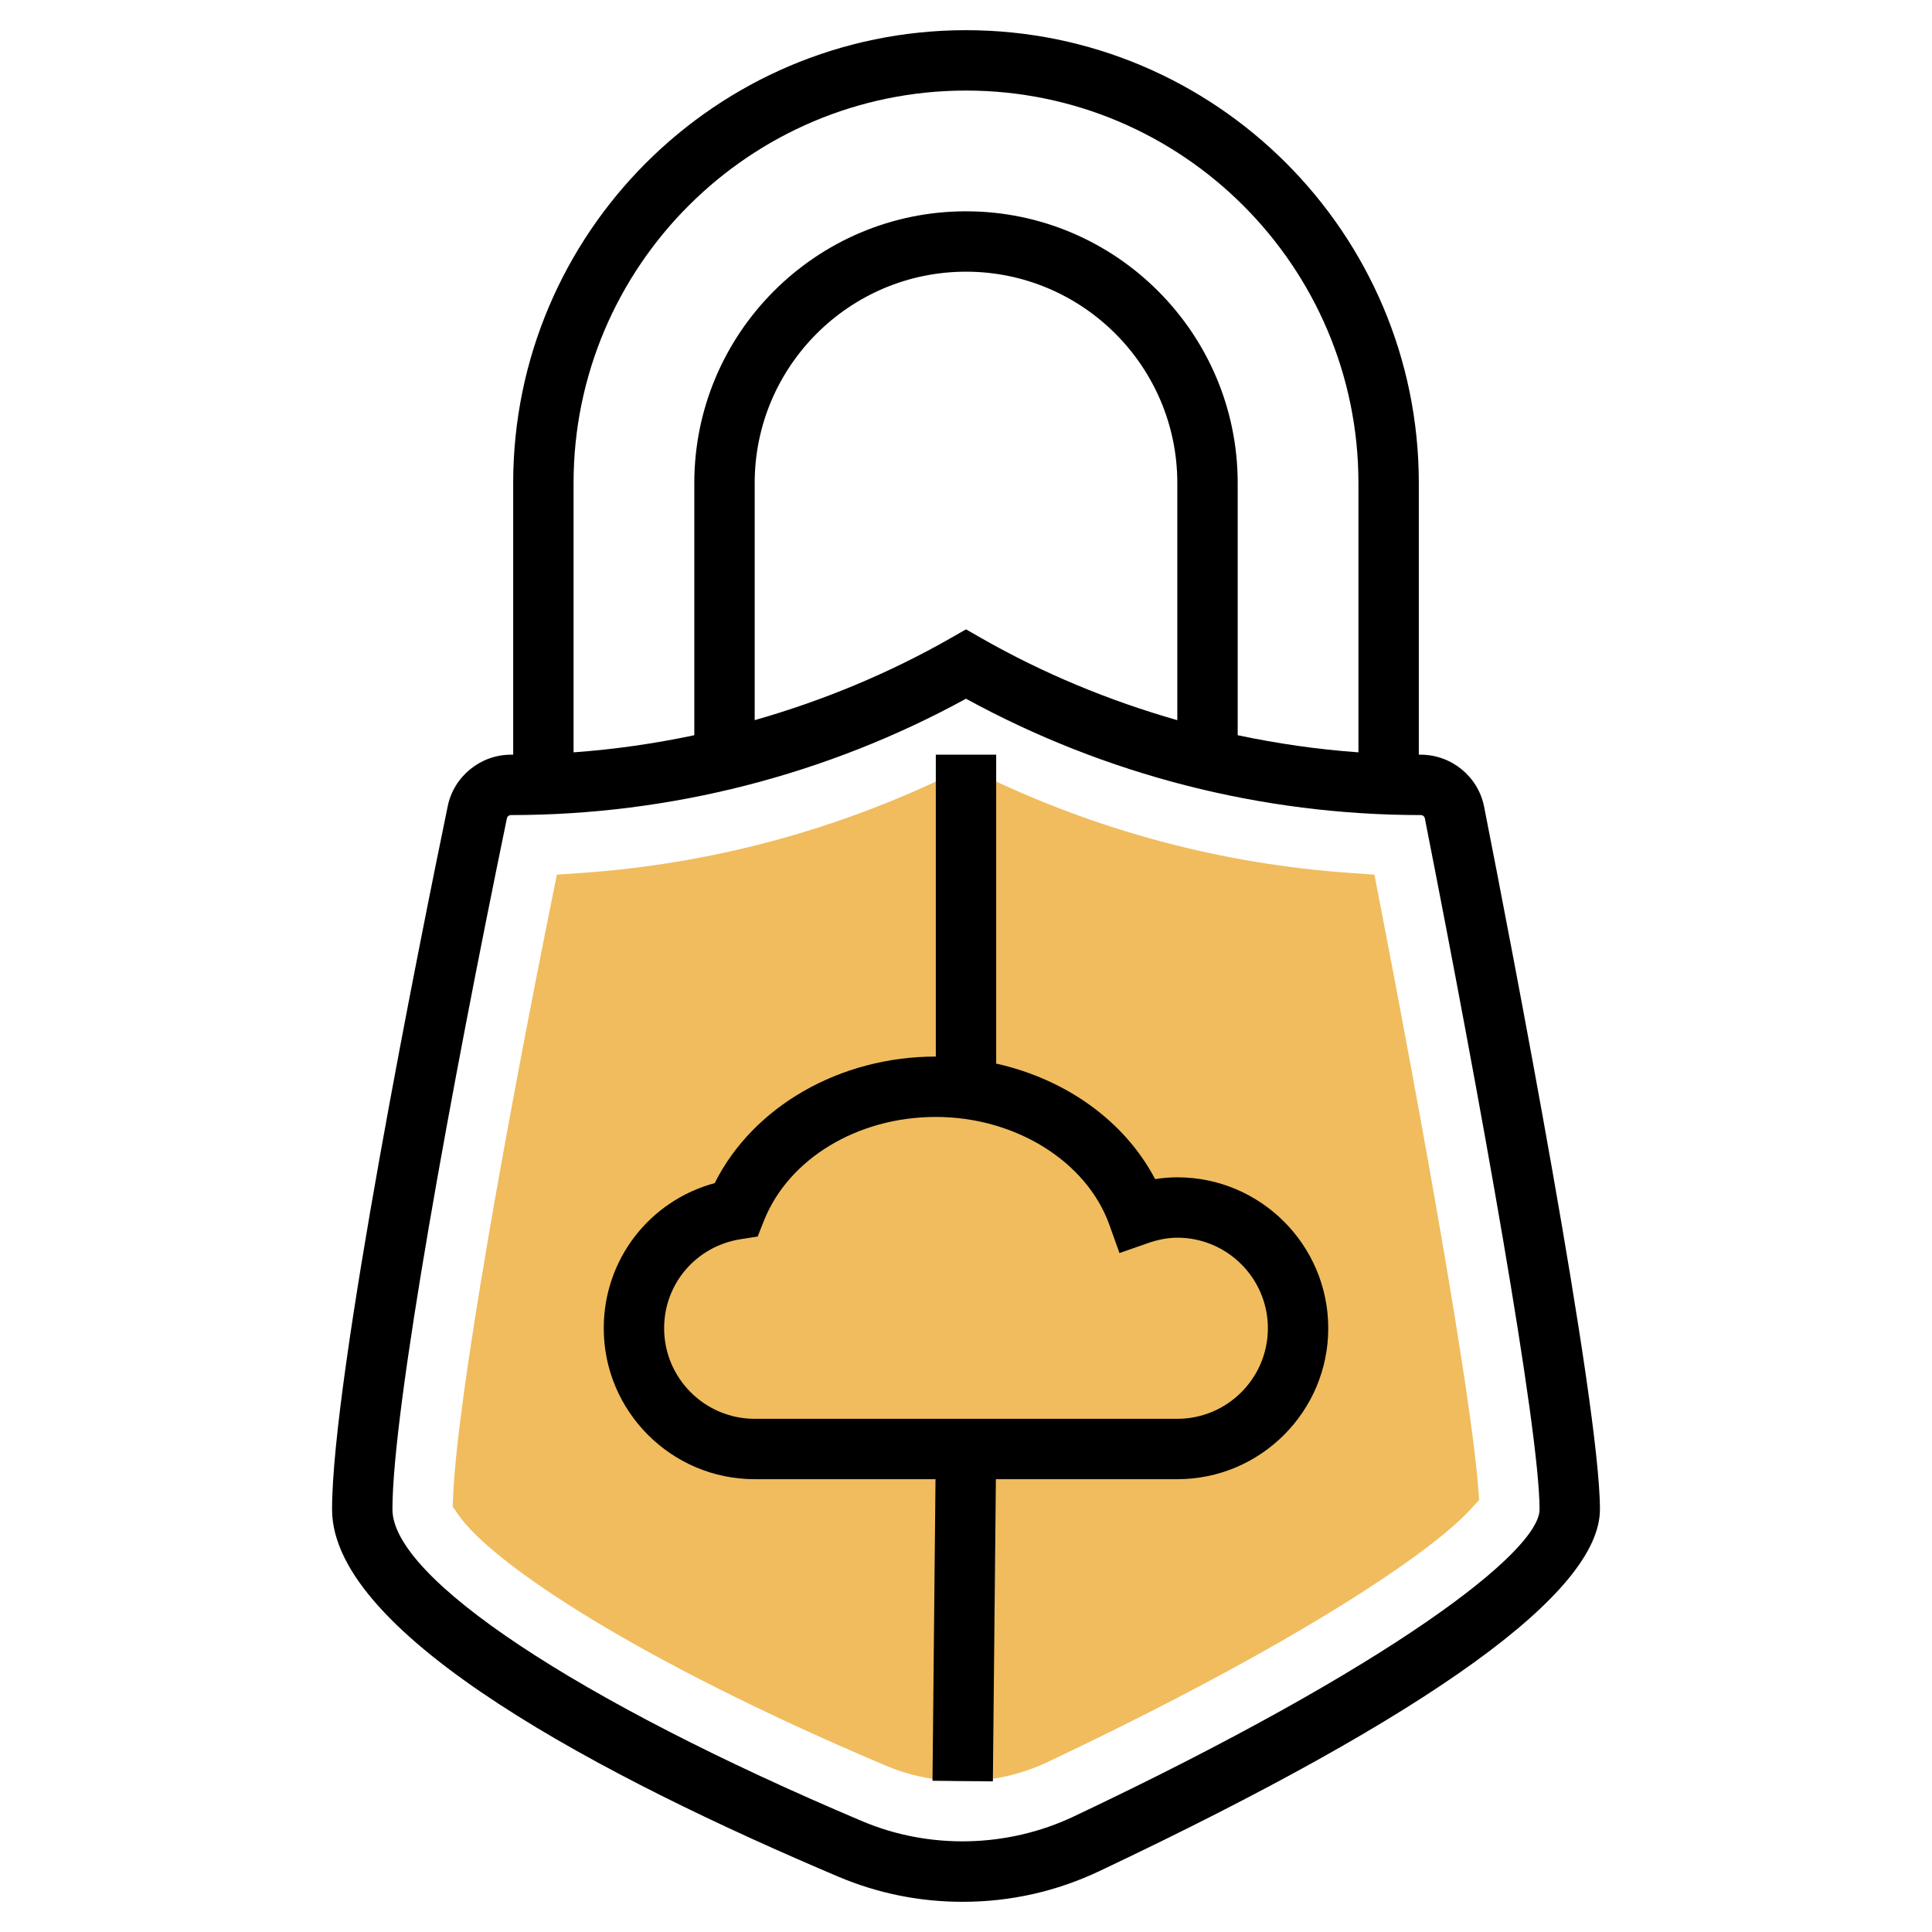
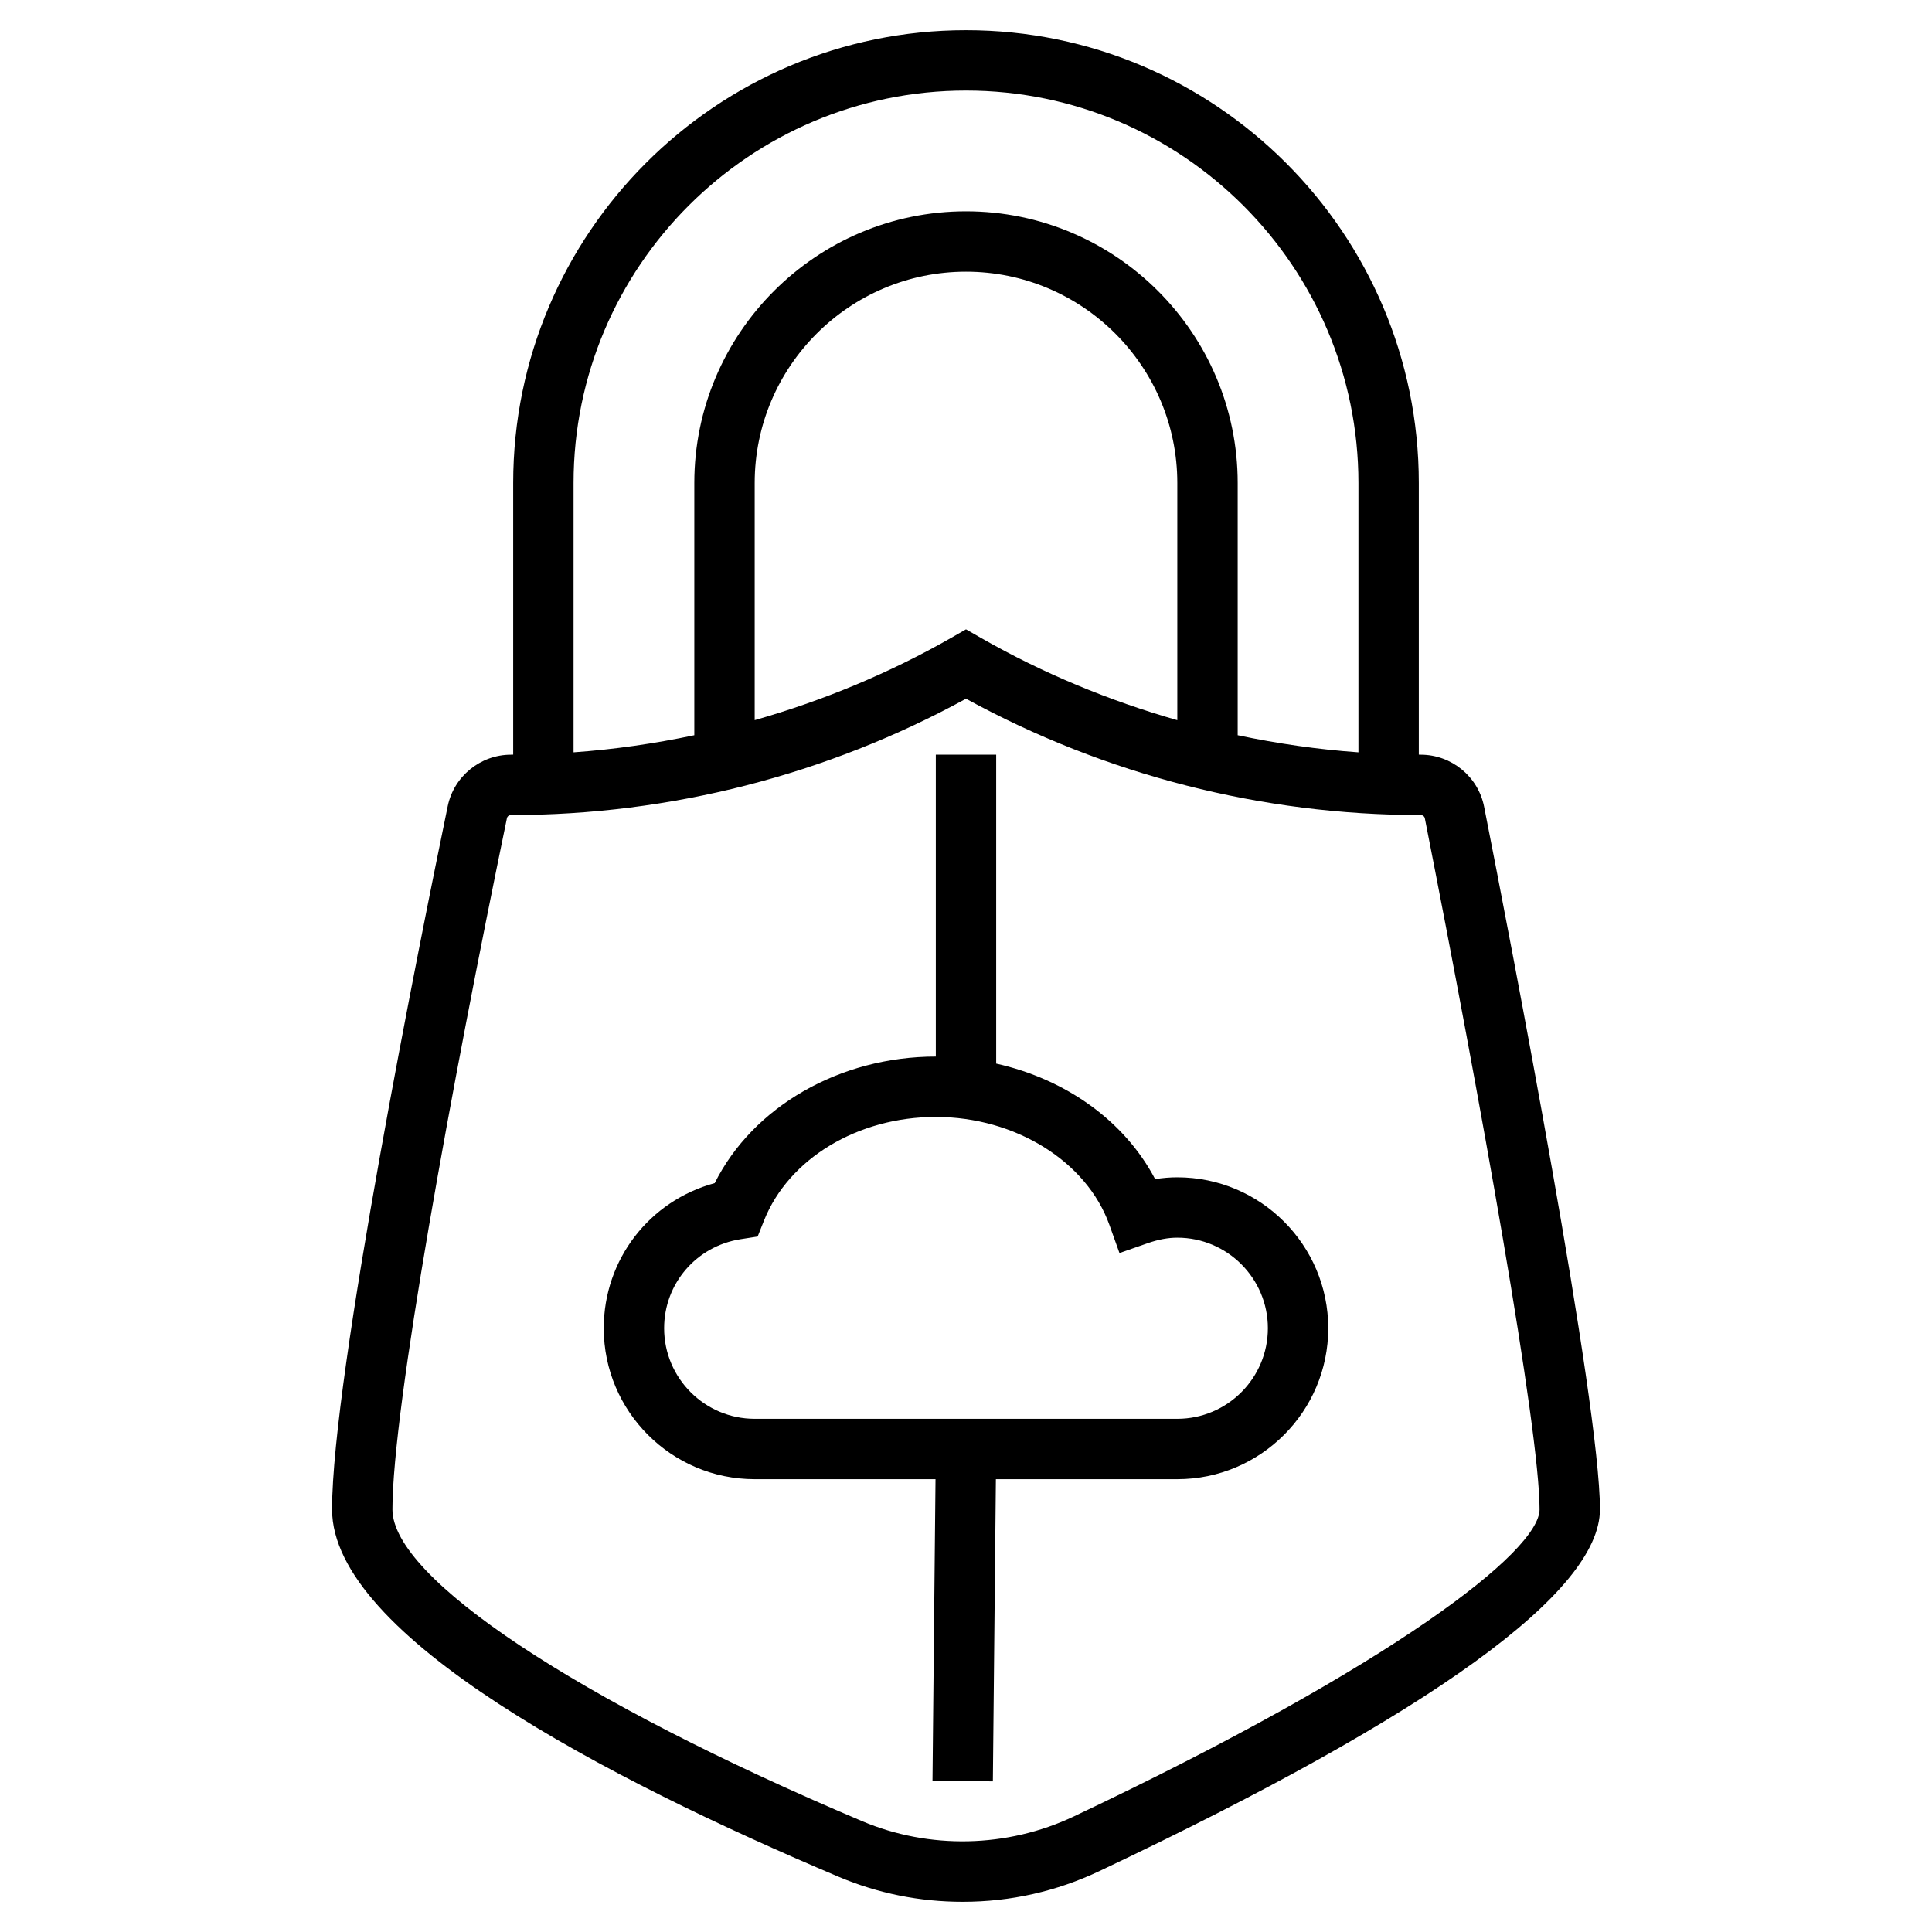
<svg xmlns="http://www.w3.org/2000/svg" id="Layer_5" enable-background="new 0 0 64 64" height="512" viewBox="0 0 64 64" width="512">
  <g>
    <g>
      <g>
-         <path d="m31.89 59c-.89 0-1.749-.173-2.553-.514-8.183-3.462-13.001-6.663-14.147-8.298l-.194-.277.014-.338c.137-3.311 1.788-12.425 3.286-19.851l.151-.748.761-.052c4.313-.296 8.469-1.406 12.354-3.299l.438-.213.438.213c3.877 1.89 8.024 2.999 12.326 3.297l.766.053.146.754c1.427 7.354 3.04 16.347 3.289 19.527l.034.433-.293.32c-1.289 1.41-5.727 4.444-13.991 8.357-.89.422-1.841.636-2.825.636z" fill="#f0bc5e" />
-       </g>
+         </g>
    </g>
    <g>
      <path d="m39 39c-.244 0-.489.02-.735.06-1.011-1.925-2.952-3.31-5.265-3.827v-10.233h-2v10c-3.19 0-6.061 1.664-7.324 4.192-2.16.586-3.676 2.527-3.676 4.808 0 2.757 2.243 5 5 5h5.99l-.1 9.99 2 .02.1-10.01h6.01c2.757 0 5-2.243 5-5s-2.243-5-5-5zm0 8h-14c-1.654 0-3-1.346-3-3 0-1.479 1.066-2.719 2.535-2.95l.563-.088.211-.53c.818-2.053 3.105-3.432 5.691-3.432 2.632 0 4.997 1.47 5.75 3.575l.334.934.936-.327c.352-.122.671-.182.98-.182 1.654 0 3 1.346 3 3s-1.346 3-3 3z" />
      <path d="m49.163 26.723c-.197-.998-1.08-1.723-2.101-1.723-.021 0-.041-.002-.062-.002v-8.998c0-8.271-6.729-15-15-15s-15 6.729-15 15v8.998c-.024 0-.048.002-.073.002-1.01 0-1.891.716-2.095 1.703-.898 4.353-3.832 18.9-3.832 23.297 0 4.191 9.124 8.932 16.778 12.17 1.302.551 2.685.83 4.112.83 1.581 0 3.107-.343 4.537-1.021 10.997-5.207 16.573-9.237 16.573-11.979 0-3.531-2.937-18.709-3.837-23.277zm-30.163-10.723c0-7.168 5.832-13 13-13s13 5.832 13 13v8.922c-1.347-.095-2.683-.289-4-.567v-8.355c0-4.962-4.038-9-9-9s-9 4.038-9 9v8.355c-1.317.278-2.652.471-4 .567zm20 7.857c-2.261-.646-4.45-1.551-6.504-2.725l-.496-.284-.496.284c-2.054 1.173-4.242 2.078-6.504 2.724v-7.856c0-3.86 3.14-7 7-7s7 3.14 7 7zm-3.428 36.315c-2.209 1.046-4.795 1.096-7.014.156-9.451-3.998-15.558-8.053-15.558-10.328 0-3.343 1.958-14.018 3.792-22.893.013-.064.067-.107.146-.107 5.258 0 10.453-1.331 15.062-3.854 4.609 2.523 9.805 3.854 15.063 3.854.068 0 .125.045.137.11 1.837 9.321 3.8 20.228 3.8 22.89 0 1.381-4.828 5.153-15.428 10.172z" />
    </g>
  </g>
</svg>